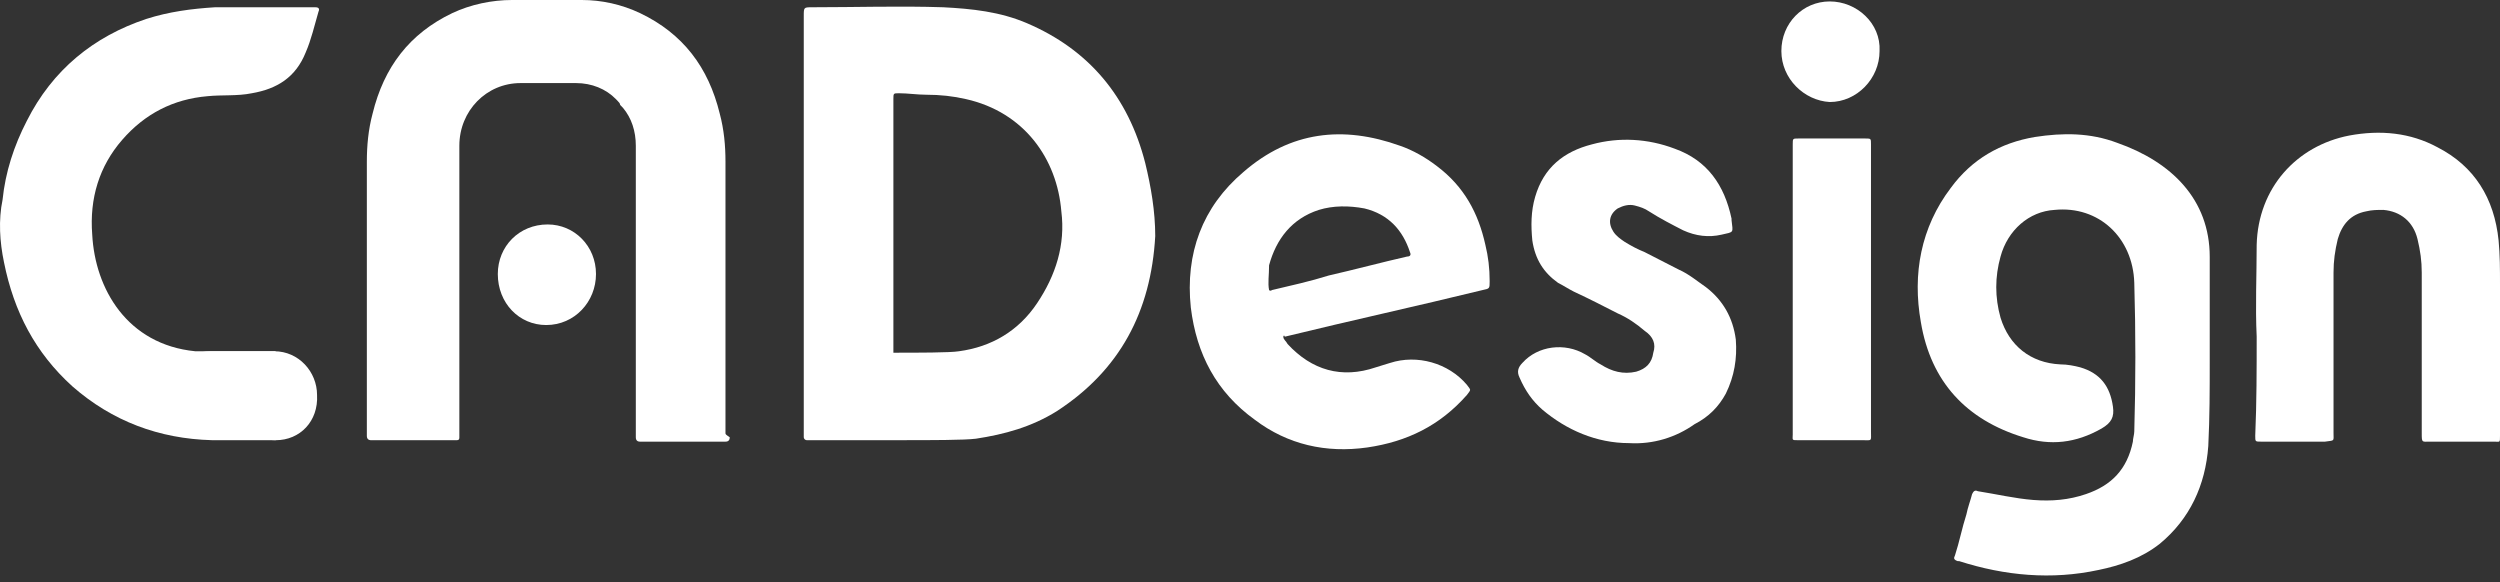
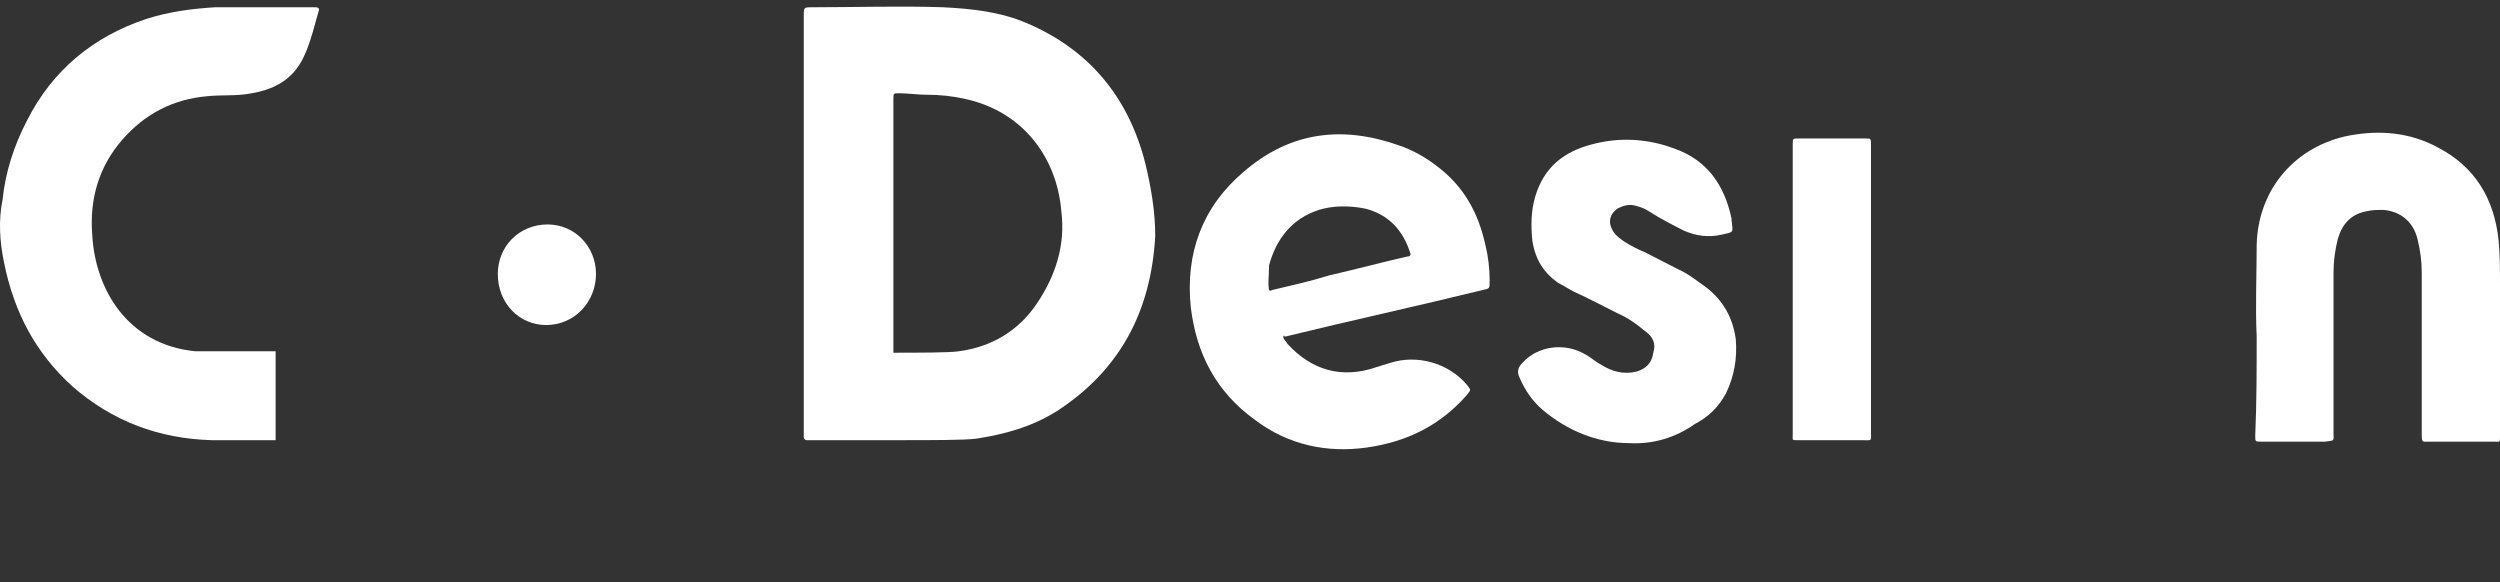
<svg xmlns="http://www.w3.org/2000/svg" width="73" height="17" viewBox="0 0 73 17" fill="none">
  <rect x="0" y="0" width="73" height="17" fill="#333333" stroke="none" />
  <path d="M14.536 8.001C14.536 7.193 15.159 6.554 15.991 6.554C16.78 6.554 17.403 7.193 17.403 8.001C17.403 8.81 16.78 9.491 15.949 9.491C15.159 9.491 14.536 8.853 14.536 8.001Z" fill="white" />
  <path d="M33.442 4.766C32.944 2.808 31.78 1.446 29.993 0.68C29.204 0.34 28.373 0.255 27.542 0.212C26.254 0.17 25.007 0.212 23.719 0.212C23.47 0.212 23.47 0.212 23.47 0.468C23.47 2.468 23.47 4.511 23.47 6.511C23.47 8.554 23.47 10.555 23.47 12.598C23.47 12.64 23.47 12.725 23.47 12.768C23.47 12.81 23.511 12.853 23.553 12.853C23.594 12.853 23.677 12.853 23.719 12.853C23.927 12.853 24.134 12.853 24.384 12.853H26.254C26.295 12.853 26.295 12.853 26.337 12.853C27.168 12.853 28.165 12.853 28.497 12.81C29.329 12.683 30.118 12.47 30.866 12.002C32.694 10.81 33.608 9.108 33.733 6.894C33.733 6.171 33.608 5.447 33.442 4.766ZM30.284 8.852C29.744 9.661 28.955 10.129 27.999 10.257C27.75 10.299 26.794 10.299 26.087 10.299C26.087 7.873 26.087 5.447 26.087 3.021C26.087 2.979 26.087 2.936 26.087 2.894C26.087 2.723 26.087 2.723 26.254 2.723C26.503 2.723 26.794 2.766 27.043 2.766C27.459 2.766 27.833 2.808 28.207 2.894C29.91 3.277 30.866 4.639 30.991 6.171C31.115 7.15 30.825 8.044 30.284 8.852Z" fill="white" />
-   <path d="M8.053 12.854L6.184 12.768C5.477 12.768 4.896 12.258 4.896 11.534C4.896 10.811 5.477 10.257 6.142 10.257H8.012C8.718 10.257 9.258 10.853 9.258 11.534C9.3 12.3 8.76 12.854 8.053 12.854Z" fill="white" />
  <path d="M6.389 10.257C6.181 10.257 5.703 10.257 5.703 10.257C3.708 10.06 2.776 8.427 2.693 6.852C2.61 5.788 2.901 4.852 3.566 4.086C4.231 3.32 5.062 2.894 6.059 2.809C6.474 2.766 6.931 2.809 7.347 2.724C8.095 2.596 8.635 2.256 8.926 1.532C9.092 1.149 9.175 0.766 9.3 0.34C9.341 0.255 9.3 0.213 9.217 0.213C9.175 0.213 9.175 0.213 9.134 0.213C8.178 0.213 7.222 0.213 6.267 0.213C5.602 0.255 4.937 0.34 4.272 0.553C2.735 1.064 1.53 2.043 0.782 3.532C0.408 4.256 0.158 5.022 0.075 5.831C-0.049 6.427 -0.008 7.065 0.117 7.661C0.408 9.108 1.031 10.3 2.111 11.279C3.275 12.3 4.646 12.811 6.183 12.853C6.907 12.853 7.425 12.853 8.048 12.853V10.257C7.888 10.257 7.053 10.257 6.389 10.257Z" fill="white" />
-   <path d="M21.184 12.641C21.184 10.002 21.184 7.363 21.184 4.724C21.184 4.256 21.142 3.788 21.017 3.32C20.685 1.958 19.937 0.979 18.69 0.383C18.15 0.128 17.569 0 16.987 0C16.945 0 16.945 0 16.904 0L15.075 0C15.034 0 14.992 0 14.951 0C14.369 0 13.746 0.128 13.206 0.383C11.959 0.979 11.211 1.958 10.879 3.32C10.754 3.788 10.712 4.256 10.712 4.724C10.712 7.363 10.712 10.002 10.712 12.641C10.712 12.683 10.712 12.683 10.712 12.726C10.712 12.811 10.754 12.854 10.837 12.854C10.879 12.854 10.92 12.854 10.962 12.854C11.71 12.854 12.458 12.854 13.206 12.854C13.247 12.854 13.289 12.854 13.33 12.854C13.413 12.854 13.413 12.811 13.413 12.768V4.256C13.413 3.235 14.203 2.426 15.2 2.426H16.821C17.278 2.426 17.693 2.596 17.984 2.894L18.026 2.937C18.067 2.979 18.109 3.022 18.109 3.064C18.15 3.107 18.15 3.107 18.192 3.15C18.441 3.447 18.566 3.831 18.566 4.256V8.512C18.566 9.874 18.566 11.236 18.566 12.598V12.768C18.566 12.854 18.607 12.896 18.69 12.896C18.732 12.896 18.774 12.896 18.815 12.896C19.563 12.896 20.311 12.896 21.059 12.896C21.101 12.896 21.142 12.896 21.184 12.896C21.267 12.896 21.308 12.854 21.308 12.768C21.184 12.683 21.184 12.683 21.184 12.641Z" fill="white" />
-   <path d="M64.524 10.581C64.524 11.389 64.524 12.165 64.482 13.024C64.399 14.173 63.942 15.152 63.069 15.876C62.529 16.301 61.906 16.514 61.283 16.642C59.911 16.939 58.54 16.812 57.211 16.386H57.169C57.044 16.344 57.044 16.301 57.086 16.216C57.211 15.833 57.294 15.407 57.418 15.024C57.46 14.811 57.543 14.599 57.585 14.428C57.626 14.343 57.668 14.301 57.751 14.343C58.291 14.428 58.831 14.556 59.371 14.599C59.911 14.641 60.41 14.599 60.909 14.428C61.657 14.173 62.114 13.705 62.28 12.896C62.28 12.811 62.321 12.683 62.321 12.598C62.363 11.151 62.363 9.704 62.321 8.257C62.28 6.938 61.283 6.001 59.995 6.129C59.247 6.171 58.623 6.725 58.416 7.491C58.249 8.087 58.249 8.683 58.416 9.278C58.665 10.087 59.288 10.598 60.161 10.64C60.369 10.64 60.577 10.683 60.742 10.726C61.324 10.896 61.615 11.279 61.698 11.875C61.74 12.173 61.657 12.343 61.366 12.513C60.618 12.939 59.87 13.024 59.08 12.768C57.418 12.258 56.38 11.151 56.089 9.406C55.839 8.002 56.089 6.64 56.961 5.49C57.585 4.639 58.416 4.171 59.413 4.001C60.244 3.873 61.033 3.873 61.823 4.171C63.402 4.724 64.524 5.821 64.524 7.5C64.524 7.98 64.524 8.633 64.524 9.209C64.524 9.209 64.524 10.112 64.524 10.581Z" fill="white" />
  <path d="M37.473 9.832C37.473 9.917 37.556 9.959 37.597 10.045C38.304 10.811 39.176 11.066 40.174 10.726C40.298 10.683 40.465 10.64 40.589 10.598C41.379 10.342 42.293 10.598 42.833 11.236C42.958 11.406 42.958 11.364 42.833 11.534C42.044 12.428 41.088 12.896 39.924 13.066C38.719 13.237 37.597 12.981 36.642 12.258C35.52 11.449 34.938 10.342 34.772 8.981C34.606 7.406 35.104 6.044 36.309 5.022C37.681 3.831 39.218 3.66 40.88 4.256C41.254 4.384 41.628 4.597 41.96 4.852C42.75 5.448 43.165 6.214 43.373 7.15C43.456 7.491 43.498 7.831 43.498 8.214C43.498 8.427 43.498 8.427 43.29 8.47C41.379 8.938 39.426 9.364 37.514 9.832C37.514 9.789 37.473 9.789 37.473 9.832ZM37.057 8.47C37.099 8.512 37.14 8.47 37.14 8.47C37.681 8.342 38.262 8.214 38.802 8.044C39.55 7.874 40.34 7.661 41.088 7.491C41.171 7.491 41.212 7.448 41.171 7.363C40.963 6.725 40.548 6.257 39.841 6.086C39.384 6.001 38.927 6.001 38.511 6.129C37.722 6.384 37.265 6.98 37.057 7.746C37.057 8.044 37.016 8.257 37.057 8.47Z" fill="white" />
  <path d="M65.895 9.832C65.853 8.938 65.895 8.044 65.895 7.15C65.936 5.49 67.058 4.256 68.596 3.958C69.51 3.788 70.382 3.873 71.172 4.299C72.252 4.852 72.834 5.788 72.959 7.023C73 7.448 73 7.874 73 8.3C73 9.747 73 11.194 73 12.641C73 12.683 73 12.683 73 12.726C73 12.939 73 12.896 72.834 12.896C72.211 12.896 71.588 12.896 70.964 12.896C70.715 12.896 70.715 12.939 70.715 12.641C70.715 11.066 70.715 9.534 70.715 7.959C70.715 7.619 70.673 7.321 70.591 6.98C70.466 6.469 70.092 6.171 69.593 6.129C69.427 6.129 69.261 6.129 69.094 6.171C68.637 6.257 68.388 6.554 68.263 6.98C68.181 7.321 68.139 7.619 68.139 7.959C68.139 9.534 68.139 11.066 68.139 12.641C68.139 12.896 68.181 12.854 67.89 12.896C67.266 12.896 66.643 12.896 66.02 12.896C65.853 12.896 65.853 12.896 65.853 12.726C65.895 11.747 65.895 10.768 65.895 9.832Z" fill="white" />
  <path d="M47.569 12.939C46.614 12.939 45.741 12.556 45.035 11.96C44.744 11.705 44.536 11.407 44.37 11.024C44.287 10.853 44.328 10.726 44.453 10.598C44.91 10.087 45.7 10.002 46.281 10.343C46.447 10.428 46.572 10.555 46.738 10.64C47.071 10.853 47.403 10.938 47.777 10.853C48.068 10.768 48.234 10.598 48.276 10.3C48.359 10.045 48.276 9.832 48.026 9.662C47.777 9.449 47.528 9.279 47.237 9.151C46.822 8.938 46.406 8.725 45.949 8.512C45.783 8.427 45.658 8.342 45.492 8.257C45.076 7.959 44.827 7.576 44.744 7.023C44.702 6.597 44.702 6.172 44.827 5.746C45.076 4.895 45.658 4.426 46.489 4.214C47.279 4.001 48.11 4.043 48.899 4.341C49.855 4.682 50.353 5.405 50.561 6.384V6.427C50.603 6.81 50.644 6.767 50.27 6.852C49.896 6.938 49.522 6.895 49.148 6.725C48.816 6.555 48.484 6.384 48.151 6.172C48.026 6.086 47.902 6.044 47.736 6.001C47.569 5.959 47.403 6.001 47.237 6.086C46.988 6.257 46.946 6.512 47.112 6.767C47.196 6.895 47.32 6.98 47.445 7.065C47.653 7.193 47.819 7.278 48.026 7.363C48.359 7.534 48.691 7.704 49.024 7.874C49.315 8.002 49.564 8.214 49.813 8.385C50.312 8.768 50.603 9.279 50.686 9.917C50.727 10.47 50.644 10.981 50.395 11.492C50.187 11.875 49.896 12.173 49.481 12.386C48.941 12.769 48.276 12.981 47.569 12.939Z" fill="white" />
  <path d="M52.348 8.47C52.348 7.108 52.348 5.746 52.348 4.341C52.348 4.299 52.348 4.256 52.348 4.214C52.348 4.044 52.348 4.044 52.514 4.044C52.805 4.044 53.054 4.044 53.345 4.044C53.719 4.044 54.093 4.044 54.467 4.044C54.633 4.044 54.633 4.044 54.633 4.214C54.633 4.512 54.633 4.767 54.633 5.065C54.633 7.576 54.633 10.087 54.633 12.598C54.633 12.896 54.675 12.854 54.384 12.854C53.761 12.854 53.138 12.854 52.514 12.854C52.307 12.854 52.348 12.854 52.348 12.684C52.348 11.279 52.348 9.874 52.348 8.47Z" fill="white" />
-   <path d="M52.016 1.49C52.016 0.681 52.639 0.042 53.429 0.042C54.218 0.042 54.925 0.681 54.883 1.49C54.883 2.298 54.218 2.979 53.429 2.979C52.681 2.937 52.016 2.298 52.016 1.49Z" fill="white" />
</svg>